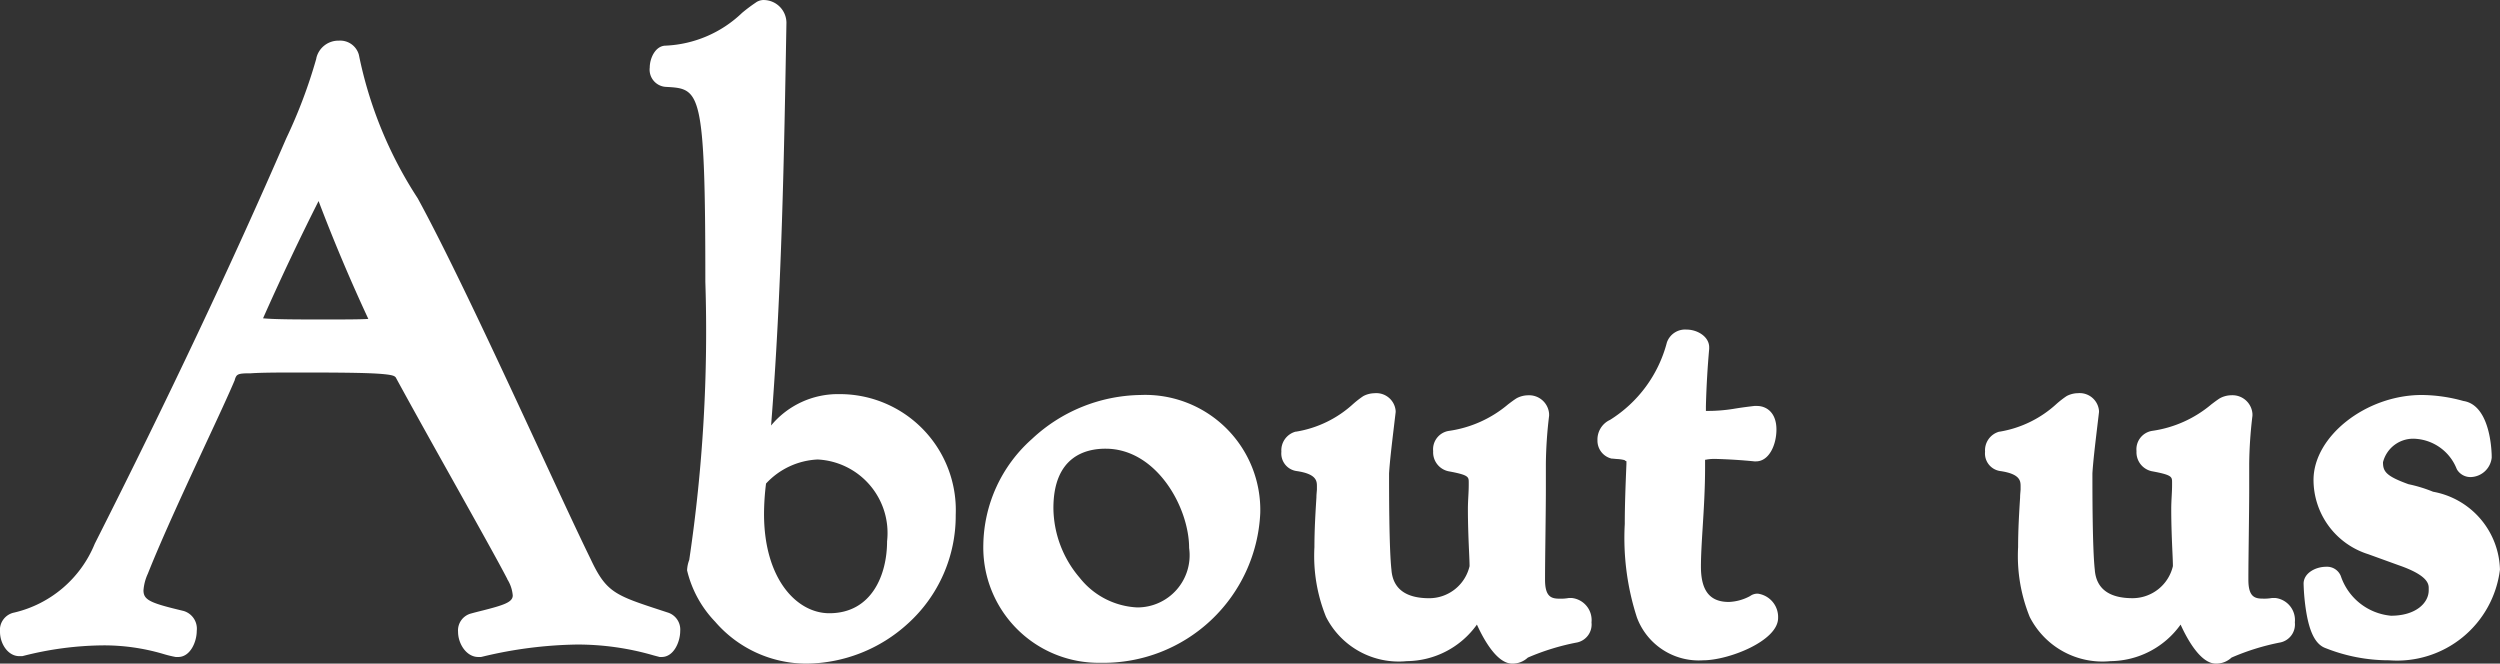
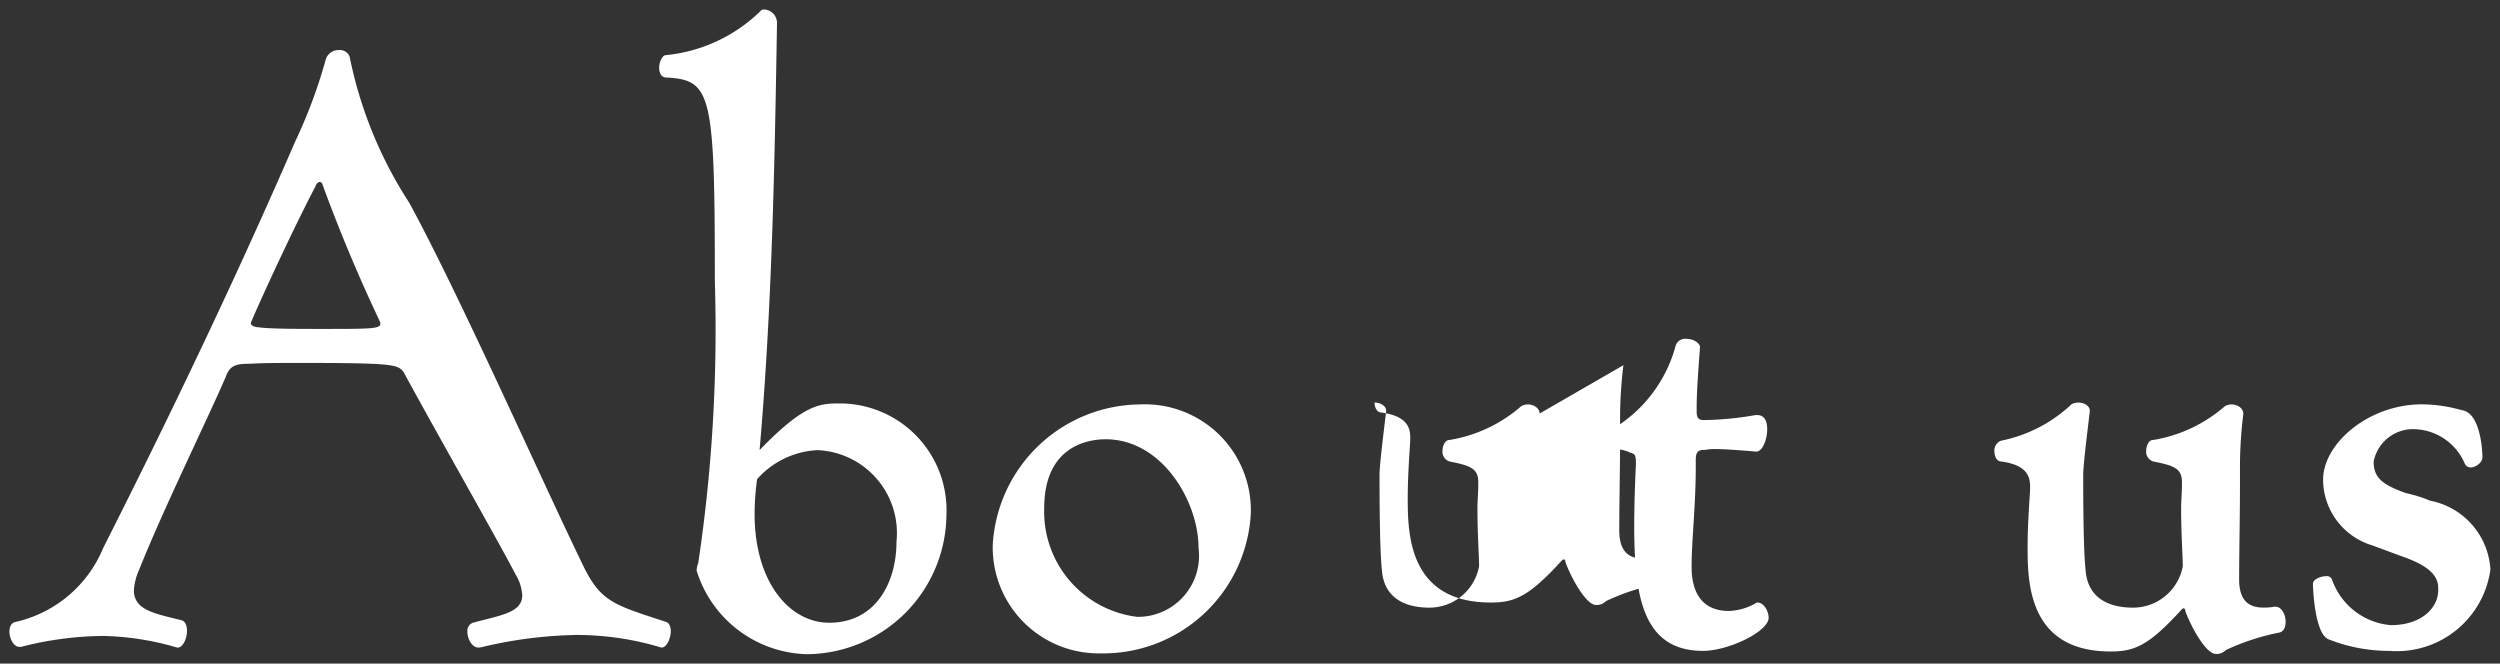
<svg xmlns="http://www.w3.org/2000/svg" width="66.28" height="17.594">
  <rect width="100%" height="100%" fill="#333333" stroke="none" />
  <g data-name="グループ 30243" fill="#fff">
-     <path data-name="パス 307665" d="M17.542 17.168c.132 0 .242-.242.242-.44 0-.11-.044-.22-.132-.242-1.408-.462-1.738-.528-2.226-1.562-1.078-2.222-3.278-7.172-4.576-9.548a11.124 11.124 0 01-1.58-3.872.275.275 0 00-.286-.176.351.351 0 00-.352.264 13.439 13.439 0 01-.814 2.178Q5.673 8.72 2.736 14.528a3.3 3.3 0 01-2.31 1.958c-.132.022-.176.132-.176.264 0 .176.11.4.264.4h.044a8.952 8.952 0 012.178-.29 7.411 7.411 0 011.958.308h.022c.132 0 .242-.242.242-.44 0-.132-.044-.264-.154-.286-.7-.176-1.254-.264-1.254-.792a1.521 1.521 0 01.132-.528c.638-1.606 1.87-4.114 2.31-5.148.11-.308.308-.33.638-.33.308-.022.814-.022 1.364-.022 2.464 0 2.552.044 2.706.242.858 1.584 2.552 4.554 2.97 5.368a1.181 1.181 0 01.176.55c0 .462-.572.528-1.3.726a.222.222 0 00-.154.242c0 .2.132.418.286.418h.048a11.543 11.543 0 012.572-.334 7.756 7.756 0 012.222.33zm-7.458-8.58c0 .132-.286.132-1.54.132-.682 0-1.408 0-1.694-.044-.044 0-.2-.022-.2-.11 0-.044.99-2.244 1.716-3.63.022-.066.066-.11.11-.11.022 0 .044 0 .066.044A42.896 42.896 0 0010.06 8.5a.166.166 0 01.024.088zm10.054 3.346c.33-3.784.4-7.546.462-11.33a.358.358 0 00-.33-.352c-.044 0-.066 0-.088.022a4.171 4.171 0 01-2.53 1.188c-.088 0-.176.176-.176.33 0 .132.044.264.2.264 1.188.066 1.276.418 1.276 5.412a41.72 41.72 0 01-.44 7.458.642.642 0 00-.044.2 3.144 3.144 0 002.924 2.218 3.727 3.727 0 003.7-3.7 2.83 2.83 0 00-2.838-2.948c-.51.004-.928.004-2.116 1.238zm-.066.77a2.285 2.285 0 011.606-.77 2.2 2.2 0 012.09 2.42c0 1.122-.572 2.156-1.782 2.156-1.056 0-1.98-1.078-1.98-2.882a7.016 7.016 0 01.066-.926zm13.09.9a2.808 2.808 0 00-2.926-2.882 3.948 3.948 0 00-3.916 3.718 2.81 2.81 0 002.86 2.882 3.918 3.918 0 003.982-3.718zm-3.014 2.75a2.809 2.809 0 01-2.464-2.882c0-1.65 1.166-1.826 1.628-1.826 1.5 0 2.464 1.65 2.464 2.882a1.62 1.62 0 01-1.628 1.826zm10.67-5.39c0-.154-.176-.242-.308-.242a.414.414 0 00-.176.044 3.831 3.831 0 01-1.914.9c-.11 0-.176.154-.176.286a.268.268 0 00.2.286c.572.11.748.2.748.55v.066c0 .2-.022.418-.022.638 0 .66.044 1.276.044 1.518a1.34 1.34 0 01-1.32 1.1c-.594 0-1.188-.22-1.254-.968-.066-.572-.066-2.09-.066-2.6.022-.4.11-1.078.176-1.65 0-.132-.154-.22-.308-.22a.414.414 0 00-.176.044 3.808 3.808 0 01-1.87.968.275.275 0 00-.176.286c0 .132.066.264.176.264.638.088.77.352.77.66v.088c-.022.374-.066.946-.066 1.518 0 .946.022 2.772 2.2 2.772.638 0 1.012-.154 1.892-1.122a.077.077 0 01.044-.022c.022 0 .044.022.044.066.11.33.528 1.144.814 1.144a.348.348 0 00.262-.104 6.1 6.1 0 011.408-.462c.132-.022.176-.154.176-.286 0-.2-.11-.4-.264-.4h-.044a1.353 1.353 0 01-.286.022c-.374 0-.638-.176-.638-.748 0-.682.022-1.716.022-2.42v-.66a11.66 11.66 0 01.088-1.3zm2.4 1.034c.11.044.154.022.154.308a35.847 35.847 0 00-.046 1.584c0 1.87.2 3.366 1.826 3.366.66 0 1.738-.506 1.738-.88 0-.176-.132-.4-.286-.4a.081.081 0 00-.066.022 1.535 1.535 0 01-.7.2c-.99 0-.99-.946-.99-1.188 0-.66.11-1.628.11-2.618v-.2c0-.132.022-.264.2-.264h.044a1.33 1.33 0 01.286-.022q.3 0 1.056.066c.176.022.308-.308.308-.594 0-.2-.066-.374-.264-.374h-.044a8.384 8.384 0 01-1.32.132h-.066c-.11 0-.176-.044-.176-.22v-.154c0-.33.044-.99.088-1.54v-.018c0-.11-.176-.22-.352-.22a.267.267 0 00-.292.176 3.678 3.678 0 01-1.65 2.2.327.327 0 00-.176.308.238.238 0 00.176.242.947.947 0 01.44.088zm16.256-1.034c0-.154-.176-.242-.308-.242a.414.414 0 00-.176.044 3.831 3.831 0 01-1.914.9c-.11 0-.176.154-.176.286a.268.268 0 00.2.286c.572.11.748.2.748.55v.066c0 .2-.022.418-.022.638 0 .66.044 1.276.044 1.518a1.34 1.34 0 01-1.32 1.1c-.594 0-1.188-.22-1.254-.968-.066-.572-.066-2.09-.066-2.6.022-.4.11-1.078.176-1.65 0-.132-.154-.22-.308-.22a.414.414 0 00-.176.044 3.808 3.808 0 01-1.87.968.275.275 0 00-.176.286c0 .132.066.264.176.264.638.088.77.352.77.66v.088c-.022.374-.066.946-.066 1.518 0 .946.022 2.772 2.2 2.772.638 0 1.012-.154 1.892-1.122a.077.077 0 01.044-.022c.022 0 .044.022.044.066.11.33.528 1.144.814 1.144a.348.348 0 00.262-.104 6.1 6.1 0 011.408-.462c.132-.022.176-.154.176-.286 0-.2-.11-.4-.264-.4h-.044a1.353 1.353 0 01-.286.022c-.374 0-.638-.176-.638-.748 0-.682.022-1.716.022-2.42v-.66a11.66 11.66 0 01.088-1.3zm4.2 3.784c.572.2.968.44.968.836v.066c0 .462-.44.924-1.254.924a1.809 1.809 0 01-1.562-1.21.147.147 0 00-.154-.088c-.154 0-.352.088-.352.2 0 .088.044 1.342.418 1.474a4.327 4.327 0 001.608.306 2.505 2.505 0 002.68-2.156 1.975 1.975 0 00-1.6-1.826 3.547 3.547 0 00-.638-.2c-.616-.22-.858-.4-.858-.836a1.065 1.065 0 011.122-.858 1.5 1.5 0 011.3.924.166.166 0 00.154.088c.132 0 .308-.132.308-.264v-.022c0-.044-.022-1.166-.55-1.232a3.942 3.942 0 00-1.056-.154c-1.408 0-2.618 1.034-2.618 2a1.828 1.828 0 001.3 1.738z" />
-     <path data-name="パス 307665 - アウトライン" d="M58.748 17.594c-.407 0-.761-.649-.936-1.035a2.309 2.309 0 01-1.858.969 2.161 2.161 0 01-2.142-1.172 4.3 4.3 0 01-.308-1.85c0-.479.031-.964.053-1.318 0-.074.009-.144.013-.208v-.081c0-.141 0-.333-.542-.411a.47.47 0 01-.4-.513.512.512 0 01.377-.531h.013a2.942 2.942 0 001.508-.739 2.54 2.54 0 01.258-.2l.019-.011a.663.663 0 01.288-.07.514.514 0 01.558.47v.029l-.046.387c-.055.462-.112.94-.129 1.242 0 .5 0 2.005.064 2.56v.007c.043.491.381.74 1 .74a1.1 1.1 0 001.07-.85c0-.086-.006-.227-.014-.4-.013-.294-.03-.7-.03-1.113 0-.119.006-.236.012-.349s.01-.2.01-.289v-.066c0-.153 0-.2-.543-.3a.513.513 0 01-.4-.532.494.494 0 01.409-.536 3.111 3.111 0 001.58-.707c.081-.061.151-.114.216-.155l.023-.013a.663.663 0 01.288-.07.531.531 0 01.558.492v.05a11.483 11.483 0 00-.086 1.27v.66c0 .356-.006.8-.011 1.232s-.011.852-.011 1.188c0 .461.176.5.388.5a1.124 1.124 0 00.237-.017h.093a.589.589 0 01.514.646.488.488 0 01-.377.531 6.213 6.213 0 00-1.302.403.592.592 0 01-.414.16zm-.568-1.447a2.448 2.448 0 00.582.947.1.1 0 00.073-.036l.022-.024.026-.016a6.21 6.21 0 011.459-.484.26.26 0 000-.047.268.268 0 00-.04-.145 1.647 1.647 0 01-.3.021c-.332 0-.888-.13-.888-1 0-.34.006-.774.011-1.195s.011-.872.011-1.225v-.66a11.738 11.738 0 01.086-1.3.13.13 0 00-.056-.016.162.162 0 00-.054.013 3.444 3.444 0 00-.173.126 3.616 3.616 0 01-1.784.8.183.183 0 00-.006.044.124.124 0 00.007.043c.464.089.939.186.939.793v.066c0 .1-.006.211-.011.315s-.011.216-.011.323c0 .406.017.8.03 1.091.008.184.014.33.014.427a1.573 1.573 0 01-1.57 1.35 1.316 1.316 0 01-1.5-1.193c-.067-.589-.067-2.118-.067-2.621v-.01c.018-.317.076-.807.132-1.28l.038-.318a.163.163 0 00-.052-.009.163.163 0 00-.056.014 2.497 2.497 0 00-.192.15 3.442 3.442 0 01-1.717.839.144.144 0 00-.007.046.148.148 0 000 .022c.635.1.944.393.944.9v.1c0 .067-.009.139-.013.217-.023.367-.052.823-.052 1.286 0 1.22.151 2.522 1.95 2.522.541 0 .847-.094 1.707-1.04l.008-.009a.32.32 0 01.221-.1.3.3 0 01.289.273zm-18.088 1.447c-.407 0-.761-.649-.936-1.035a2.309 2.309 0 01-1.858.969 2.161 2.161 0 01-2.142-1.172 4.3 4.3 0 01-.308-1.85c0-.479.031-.964.053-1.318 0-.074.009-.144.013-.208v-.081c0-.141 0-.333-.542-.411a.47.47 0 01-.4-.513.512.512 0 01.377-.531h.013a2.942 2.942 0 001.517-.738 2.539 2.539 0 01.258-.2l.019-.011a.663.663 0 01.288-.07.514.514 0 01.558.47v.029l-.046.387c-.055.462-.112.94-.129 1.242 0 .5 0 2.005.064 2.56v.007c.043.491.381.74 1 .74a1.1 1.1 0 001.07-.85c0-.086-.006-.227-.014-.4-.013-.294-.03-.7-.03-1.113 0-.119.006-.236.012-.349s.01-.2.01-.289v-.066c0-.153 0-.2-.543-.3a.513.513 0 01-.4-.532.494.494 0 01.409-.536 3.111 3.111 0 001.58-.707c.081-.061.151-.114.216-.155l.023-.013a.663.663 0 01.288-.07.531.531 0 01.558.492v.05a11.482 11.482 0 00-.086 1.27v.66c0 .356-.006.8-.011 1.232s-.011.852-.011 1.188c0 .461.176.5.388.5a1.124 1.124 0 00.237-.017h.093a.589.589 0 01.514.646.488.488 0 01-.377.531 6.213 6.213 0 00-1.311.402.592.592 0 01-.414.16zm-.566-1.447a2.449 2.449 0 00.582.947.1.1 0 00.073-.036l.02-.024.025-.014a6.21 6.21 0 011.46-.486.26.26 0 000-.047.268.268 0 00-.04-.145 1.647 1.647 0 01-.3.021c-.332 0-.888-.13-.888-1 0-.34.006-.774.011-1.195s.011-.872.011-1.225v-.66a11.738 11.738 0 01.086-1.3.13.13 0 00-.056-.016.162.162 0 00-.054.013 3.444 3.444 0 00-.173.126 3.616 3.616 0 01-1.784.8.183.183 0 00-.006.044.124.124 0 00.007.043c.464.089.939.186.939.793v.066c0 .1-.006.211-.011.315s-.011.216-.011.323c0 .406.017.8.03 1.091.008.184.014.33.014.427a1.573 1.573 0 01-1.57 1.35 1.316 1.316 0 01-1.5-1.193c-.065-.584-.065-2.114-.065-2.617v-.014c.018-.317.076-.807.132-1.28l.038-.318a.163.163 0 00-.052-.009.163.163 0 00-.056.014 2.497 2.497 0 00-.192.15 3.442 3.442 0 01-1.717.839.144.144 0 00-.007.046.149.149 0 000 .022c.635.1.944.393.944.9v.1c0 .067-.009.139-.013.217-.023.367-.052.823-.052 1.286 0 1.22.151 2.522 1.95 2.522.541 0 .847-.094 1.707-1.04l.008-.009a.32.32 0 01.221-.1.3.3 0 01.289.273zm-18.134 1.447a3.2 3.2 0 01-2.433-1.112 2.949 2.949 0 01-.743-1.36.863.863 0 01.057-.277 41.155 41.155 0 00.427-7.379c0-5.094-.138-5.112-1.034-5.162a.457.457 0 01-.44-.514c0-.243.148-.58.426-.58a3.127 3.127 0 002.022-.869 4.33 4.33 0 01.359-.27.356.356 0 01.237-.07.607.607 0 01.58.6c-.061 3.5-.124 7.1-.407 10.68a2.3 2.3 0 011.807-.832 3.075 3.075 0 013.088 3.2 3.852 3.852 0 01-1.27 2.885 4.038 4.038 0 01-2.676 1.06zm-2.676-2.479a2.949 2.949 0 002.676 1.979 3.5 3.5 0 003.446-3.446 2.587 2.587 0 00-2.588-2.7c-.457 0-.818 0-1.932 1.156l-.231.24a2.367 2.367 0 011.591-.663 2.254 2.254 0 011.622.7 2.783 2.783 0 01.718 1.968 2.138 2.138 0 01-2.032 2.409c-1.108 0-2.23-1.076-2.23-3.132a7.3 7.3 0 01.068-.957l.008-.06.061-.7c.33-3.781.4-7.61.461-11.313a.108.108 0 00-.069-.092c-.083.055-.182.135-.294.225a3.641 3.641 0 01-2.246.978.25.25 0 00-.015.081v.017a1.172 1.172 0 011.274 1.048 25.2 25.2 0 01.2 4.612 42.206 42.206 0 01-.453 7.537.644.644 0 00-.035.113zm1.593-2.295a6.662 6.662 0 00-.053.806c0 1.728.87 2.632 1.73 2.632 1.131 0 1.532-1.027 1.532-1.906a1.951 1.951 0 00-1.84-2.17 1.988 1.988 0 00-1.369.638zm8.871 4.752a3.057 3.057 0 01-3.11-3.132 3.822 3.822 0 011.287-2.8 4.3 4.3 0 012.879-1.168 3.051 3.051 0 013.176 3.132 4.161 4.161 0 01-4.232 3.968zm1.056-6.6a3.712 3.712 0 00-3.666 3.468 2.568 2.568 0 002.61 2.632 3.656 3.656 0 003.732-3.468 2.567 2.567 0 00-2.676-2.632zm33.11 6.534a4.548 4.548 0 01-1.693-.324c-.253-.092-.415-.393-.508-.946a5.571 5.571 0 01-.072-.762c0-.277.312-.448.6-.448a.393.393 0 01.387.247 1.551 1.551 0 001.33 1.051c.659 0 1-.339 1-.674v-.066c0-.139-.083-.352-.8-.6l-.8-.29a2.067 2.067 0 01-1.454-1.97c0-1.158 1.394-2.252 2.868-2.252a4.2 4.2 0 011.106.159c.742.114.75 1.421.75 1.477v.026a.575.575 0 01-.558.514.416.416 0 01-.362-.2l-.014-.03a1.26 1.26 0 00-1.076-.784.826.826 0 00-.872.62c0 .241.071.365.675.583a3.753 3.753 0 01.653.2 2.155 2.155 0 011.773 2.062 2.747 2.747 0 01-2.933 2.407zm-1.52-.792a4.066 4.066 0 001.515.291 2.269 2.269 0 002.434-1.906c0-.769-.48-1.3-1.428-1.587l-.021-.007a3.277 3.277 0 00-.594-.185h-.018l-.017-.006c-.56-.2-1.024-.419-1.024-1.071a1.312 1.312 0 011.377-1.109 1.725 1.725 0 011.486.994.144.144 0 00.024-.02c0-.384-.132-.957-.331-.982l-.033-.007a3.7 3.7 0 00-.992-.146c-1.312 0-2.368.958-2.368 1.752a1.6 1.6 0 001.136 1.5l.789.285c.526.182 1.133.469 1.133 1.071v.066c0 .583-.517 1.174-1.5 1.174a2.026 2.026 0 01-1.768-1.287.317.317 0 00-.055.016 2.508 2.508 0 00.255 1.164zm-16.674.792a1.748 1.748 0 01-1.754-1.136 6.83 6.83 0 01-.322-2.48c0-.492.02-1.011.044-1.589v-.073l-.026-.01-.026-.02a1.036 1.036 0 00-.208-.029l-.107-.01h-.024a.488.488 0 01-.377-.487.573.573 0 01.333-.54 3.443 3.443 0 001.507-2.051.511.511 0 01.522-.343c.291 0 .6.189.6.47v.042a23.689 23.689 0 00-.087 1.52v.124a4.272 4.272 0 00.735-.055c.109-.018.258-.042.549-.076h.072c.237 0 .514.163.514.624 0 .415-.2.845-.541.845h-.042a14.254 14.254 0 00-1.031-.065 1.236 1.236 0 00-.229.015l-.03.007h-.019v.214c0 .553-.034 1.1-.064 1.583-.024.384-.046.746-.046 1.035 0 .64.235.938.74.938a1.283 1.283 0 00.563-.156.334.334 0 01.207-.064.625.625 0 01.536.646c-.001.609-1.315 1.121-1.989 1.121zm-1.821-5.732c.241.085.285.246.285.53v.01c-.024.575-.044 1.09-.044 1.574 0 2.021.251 3.116 1.576 3.116a2.274 2.274 0 001.488-.635.249.249 0 00-.041-.118 1.746 1.746 0 01-.764.2c-.373 0-1.24-.14-1.24-1.438 0-.3.023-.674.047-1.066.029-.476.063-1.015.063-1.552v-.2c0-.464.313-.514.448-.514h.02a1.822 1.822 0 01.31-.022c.2 0 .538.021 1.031.063a.709.709 0 00.083-.341.338.338 0 00-.018-.124h-.026c-.269.031-.4.053-.51.071a4.866 4.866 0 01-.817.061h-.073a.412.412 0 01-.426-.47v-.154c0-.386.056-1.147.085-1.507a.222.222 0 00-.1-.025.185.185 0 00-.049.005 3.946 3.946 0 01-1.79 2.351.127.127 0 00-.023.076h.052a.931.931 0 01.433.109zm-25.789 5.644h-.054l-.152-.04a7.218 7.218 0 00-2.038-.29 11.308 11.308 0 00-2.518.324l-.028.006h-.072c-.316 0-.536-.352-.536-.668a.463.463 0 01.345-.485c.105-.029.208-.055.305-.079.57-.145.8-.222.8-.4a.951.951 0 00-.145-.43v-.006c-.222-.432-.814-1.49-1.44-2.61-.55-.982-1.118-2-1.517-2.734-.032-.037-.074-.062-.3-.085-.324-.033-.918-.045-2.194-.045-.538 0-1.047 0-1.346.021h-.026c-.332 0-.354.029-.4.164v.011c-.169.4-.448 1-.771 1.692-.51 1.1-1.144 2.461-1.537 3.45a1.263 1.263 0 00-.114.436c0 .24.151.326.9.508l.164.04a.49.49 0 01.348.53c0 .289-.171.69-.492.69h-.066a2.961 2.961 0 01-.341-.084 5.538 5.538 0 00-1.581-.224 8.777 8.777 0 00-2.117.279l-.03.007H.514c-.307 0-.514-.334-.514-.646a.471.471 0 01.374-.509 3.058 3.058 0 002.138-1.825C4.459 10.565 6.167 6.95 7.588 3.67a13.456 13.456 0 00.795-2.106l.006-.033a.6.6 0 01.595-.453.512.512 0 01.531.377 10.913 10.913 0 001.558 3.8c.875 1.6 2.178 4.411 3.225 6.668.515 1.111 1 2.161 1.357 2.891.418.892.642.965 1.889 1.373l.18.059a.473.473 0 01.31.482c0 .289-.171.69-.492.69zm-4.9-.677v.009a.276.276 0 00.059.166 11.739 11.739 0 012.595-.328 7.756 7.756 0 012.166.307l.029.008a.431.431 0 00.041-.174.156.156 0 000-.018l-.144-.047c-1.254-.41-1.677-.548-2.185-1.633a193.19 193.19 0 01-1.359-2.9C12.8 9.88 11.5 7.078 10.634 5.492a11.372 11.372 0 01-1.6-3.91.143.143 0 00-.047-.008.107.107 0 00-.106.064 15.066 15.066 0 01-.832 2.231c-1.423 3.289-3.139 6.914-5.09 10.772a3.552 3.552 0 01-2.458 2.084v.025a.279.279 0 00.043.142 9.242 9.242 0 012.192-.282 5.988 5.988 0 011.713.243c.082.022.155.042.215.055a.43.43 0 00.044-.18.278.278 0 000-.053l-.13-.031c-.657-.161-1.278-.31-1.278-.994a1.736 1.736 0 01.15-.621c.4-1 1.036-2.374 1.548-3.476.32-.688.6-1.282.762-1.671a.769.769 0 01.866-.488c.318-.022.83-.022 1.373-.022 2.542 0 2.67.038 2.9.339l.013.016.01.018c.4.735.97 1.758 1.524 2.748.628 1.122 1.22 2.181 1.447 2.623a1.421 1.421 0 01.2.667c0 .589-.573.734-1.179.888zm17.5-.137a3.063 3.063 0 01-2.714-3.132 1.835 1.835 0 011.878-2.076c1.681 0 2.714 1.824 2.714 3.132a1.853 1.853 0 01-1.872 2.076zm-.836-4.708c-.515 0-1.378.2-1.378 1.576a2.878 2.878 0 00.698 1.847 2.067 2.067 0 001.521.785 1.383 1.383 0 001.379-1.576c0-1.073-.862-2.632-2.214-2.632zM8.544 8.97c-.689 0-1.4 0-1.715-.044a.4.4 0 01-.427-.36 6.841 6.841 0 01.609-1.417c.244-.525.713-1.521 1.128-2.314a.374.374 0 01.339-.259.309.309 0 01.29.182l.012.028c.379 1.06.914 2.34 1.508 3.605a.412.412 0 01.047.2c0 .326-.373.353-.532.365-.238.014-.622.014-1.259.014zm-1.57-.531c.317.031.979.031 1.57.031.569 0 1 0 1.221-.015A46.703 46.703 0 018.446 5.33a70.023 70.023 0 00-1.472 3.109z" />
+     <path data-name="パス 307665" d="M17.542 17.168c.132 0 .242-.242.242-.44 0-.11-.044-.22-.132-.242-1.408-.462-1.738-.528-2.226-1.562-1.078-2.222-3.278-7.172-4.576-9.548a11.124 11.124 0 01-1.58-3.872.275.275 0 00-.286-.176.351.351 0 00-.352.264 13.439 13.439 0 01-.814 2.178Q5.673 8.72 2.736 14.528a3.3 3.3 0 01-2.31 1.958c-.132.022-.176.132-.176.264 0 .176.11.4.264.4h.044a8.952 8.952 0 012.178-.29 7.411 7.411 0 011.958.308h.022c.132 0 .242-.242.242-.44 0-.132-.044-.264-.154-.286-.7-.176-1.254-.264-1.254-.792a1.521 1.521 0 01.132-.528c.638-1.606 1.87-4.114 2.31-5.148.11-.308.308-.33.638-.33.308-.022.814-.022 1.364-.022 2.464 0 2.552.044 2.706.242.858 1.584 2.552 4.554 2.97 5.368a1.181 1.181 0 01.176.55c0 .462-.572.528-1.3.726a.222.222 0 00-.154.242c0 .2.132.418.286.418h.048a11.543 11.543 0 012.572-.334 7.756 7.756 0 012.222.33zm-7.458-8.58c0 .132-.286.132-1.54.132-.682 0-1.408 0-1.694-.044-.044 0-.2-.022-.2-.11 0-.044.99-2.244 1.716-3.63.022-.066.066-.11.11-.11.022 0 .044 0 .066.044A42.896 42.896 0 0010.06 8.5a.166.166 0 01.024.088zm10.054 3.346c.33-3.784.4-7.546.462-11.33a.358.358 0 00-.33-.352c-.044 0-.066 0-.088.022a4.171 4.171 0 01-2.53 1.188c-.088 0-.176.176-.176.33 0 .132.044.264.2.264 1.188.066 1.276.418 1.276 5.412a41.72 41.72 0 01-.44 7.458.642.642 0 00-.044.2 3.144 3.144 0 002.924 2.218 3.727 3.727 0 003.7-3.7 2.83 2.83 0 00-2.838-2.948c-.51.004-.928.004-2.116 1.238zm-.066.77a2.285 2.285 0 011.606-.77 2.2 2.2 0 012.09 2.42c0 1.122-.572 2.156-1.782 2.156-1.056 0-1.98-1.078-1.98-2.882a7.016 7.016 0 01.066-.926zm13.09.9a2.808 2.808 0 00-2.926-2.882 3.948 3.948 0 00-3.916 3.718 2.81 2.81 0 002.86 2.882 3.918 3.918 0 003.982-3.718zm-3.014 2.75a2.809 2.809 0 01-2.464-2.882c0-1.65 1.166-1.826 1.628-1.826 1.5 0 2.464 1.65 2.464 2.882a1.62 1.62 0 01-1.628 1.826zm10.67-5.39c0-.154-.176-.242-.308-.242a.414.414 0 00-.176.044 3.831 3.831 0 01-1.914.9c-.11 0-.176.154-.176.286a.268.268 0 00.2.286c.572.11.748.2.748.55v.066c0 .2-.022.418-.022.638 0 .66.044 1.276.044 1.518a1.34 1.34 0 01-1.32 1.1c-.594 0-1.188-.22-1.254-.968-.066-.572-.066-2.09-.066-2.6.022-.4.11-1.078.176-1.65 0-.132-.154-.22-.308-.22c0 .132.066.264.176.264.638.088.77.352.77.66v.088c-.022.374-.066.946-.066 1.518 0 .946.022 2.772 2.2 2.772.638 0 1.012-.154 1.892-1.122a.077.077 0 01.044-.022c.022 0 .044.022.044.066.11.33.528 1.144.814 1.144a.348.348 0 00.262-.104 6.1 6.1 0 011.408-.462c.132-.022.176-.154.176-.286 0-.2-.11-.4-.264-.4h-.044a1.353 1.353 0 01-.286.022c-.374 0-.638-.176-.638-.748 0-.682.022-1.716.022-2.42v-.66a11.66 11.66 0 01.088-1.3zm2.4 1.034c.11.044.154.022.154.308a35.847 35.847 0 00-.046 1.584c0 1.87.2 3.366 1.826 3.366.66 0 1.738-.506 1.738-.88 0-.176-.132-.4-.286-.4a.081.081 0 00-.066.022 1.535 1.535 0 01-.7.2c-.99 0-.99-.946-.99-1.188 0-.66.11-1.628.11-2.618v-.2c0-.132.022-.264.2-.264h.044a1.33 1.33 0 01.286-.022q.3 0 1.056.066c.176.022.308-.308.308-.594 0-.2-.066-.374-.264-.374h-.044a8.384 8.384 0 01-1.32.132h-.066c-.11 0-.176-.044-.176-.22v-.154c0-.33.044-.99.088-1.54v-.018c0-.11-.176-.22-.352-.22a.267.267 0 00-.292.176 3.678 3.678 0 01-1.65 2.2.327.327 0 00-.176.308.238.238 0 00.176.242.947.947 0 01.44.088zm16.256-1.034c0-.154-.176-.242-.308-.242a.414.414 0 00-.176.044 3.831 3.831 0 01-1.914.9c-.11 0-.176.154-.176.286a.268.268 0 00.2.286c.572.11.748.2.748.55v.066c0 .2-.022.418-.022.638 0 .66.044 1.276.044 1.518a1.34 1.34 0 01-1.32 1.1c-.594 0-1.188-.22-1.254-.968-.066-.572-.066-2.09-.066-2.6.022-.4.11-1.078.176-1.65 0-.132-.154-.22-.308-.22a.414.414 0 00-.176.044 3.808 3.808 0 01-1.87.968.275.275 0 00-.176.286c0 .132.066.264.176.264.638.088.77.352.77.66v.088c-.022.374-.066.946-.066 1.518 0 .946.022 2.772 2.2 2.772.638 0 1.012-.154 1.892-1.122a.077.077 0 01.044-.022c.022 0 .044.022.044.066.11.33.528 1.144.814 1.144a.348.348 0 00.262-.104 6.1 6.1 0 011.408-.462c.132-.022.176-.154.176-.286 0-.2-.11-.4-.264-.4h-.044a1.353 1.353 0 01-.286.022c-.374 0-.638-.176-.638-.748 0-.682.022-1.716.022-2.42v-.66a11.66 11.66 0 01.088-1.3zm4.2 3.784c.572.2.968.44.968.836v.066c0 .462-.44.924-1.254.924a1.809 1.809 0 01-1.562-1.21.147.147 0 00-.154-.088c-.154 0-.352.088-.352.2 0 .088.044 1.342.418 1.474a4.327 4.327 0 001.608.306 2.505 2.505 0 002.68-2.156 1.975 1.975 0 00-1.6-1.826 3.547 3.547 0 00-.638-.2c-.616-.22-.858-.4-.858-.836a1.065 1.065 0 011.122-.858 1.5 1.5 0 011.3.924.166.166 0 00.154.088c.132 0 .308-.132.308-.264v-.022c0-.044-.022-1.166-.55-1.232a3.942 3.942 0 00-1.056-.154c-1.408 0-2.618 1.034-2.618 2a1.828 1.828 0 001.3 1.738z" />
  </g>
</svg>